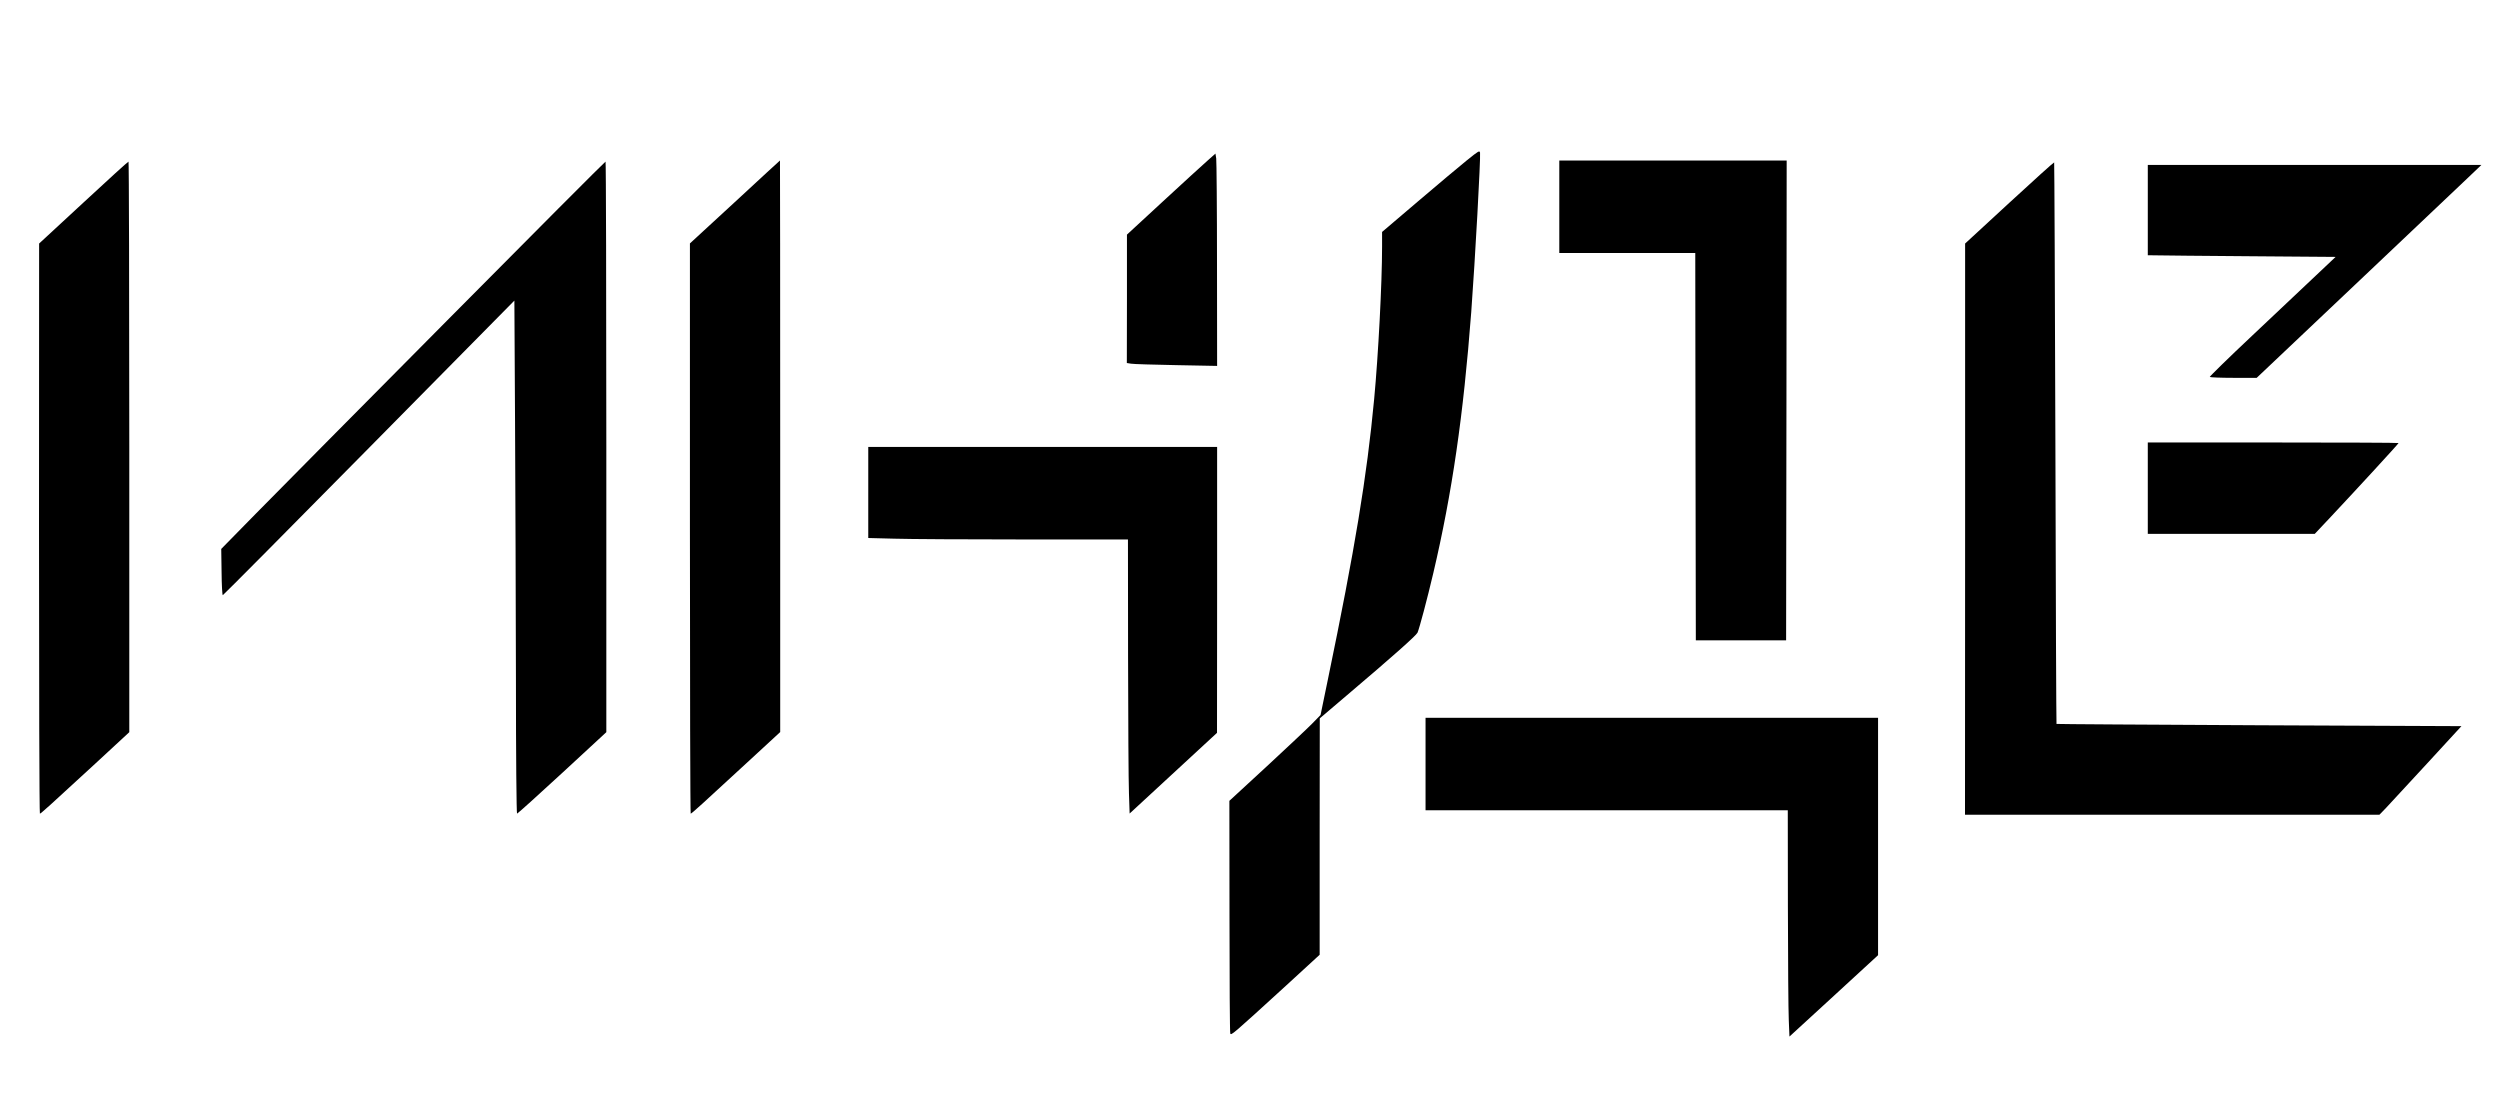
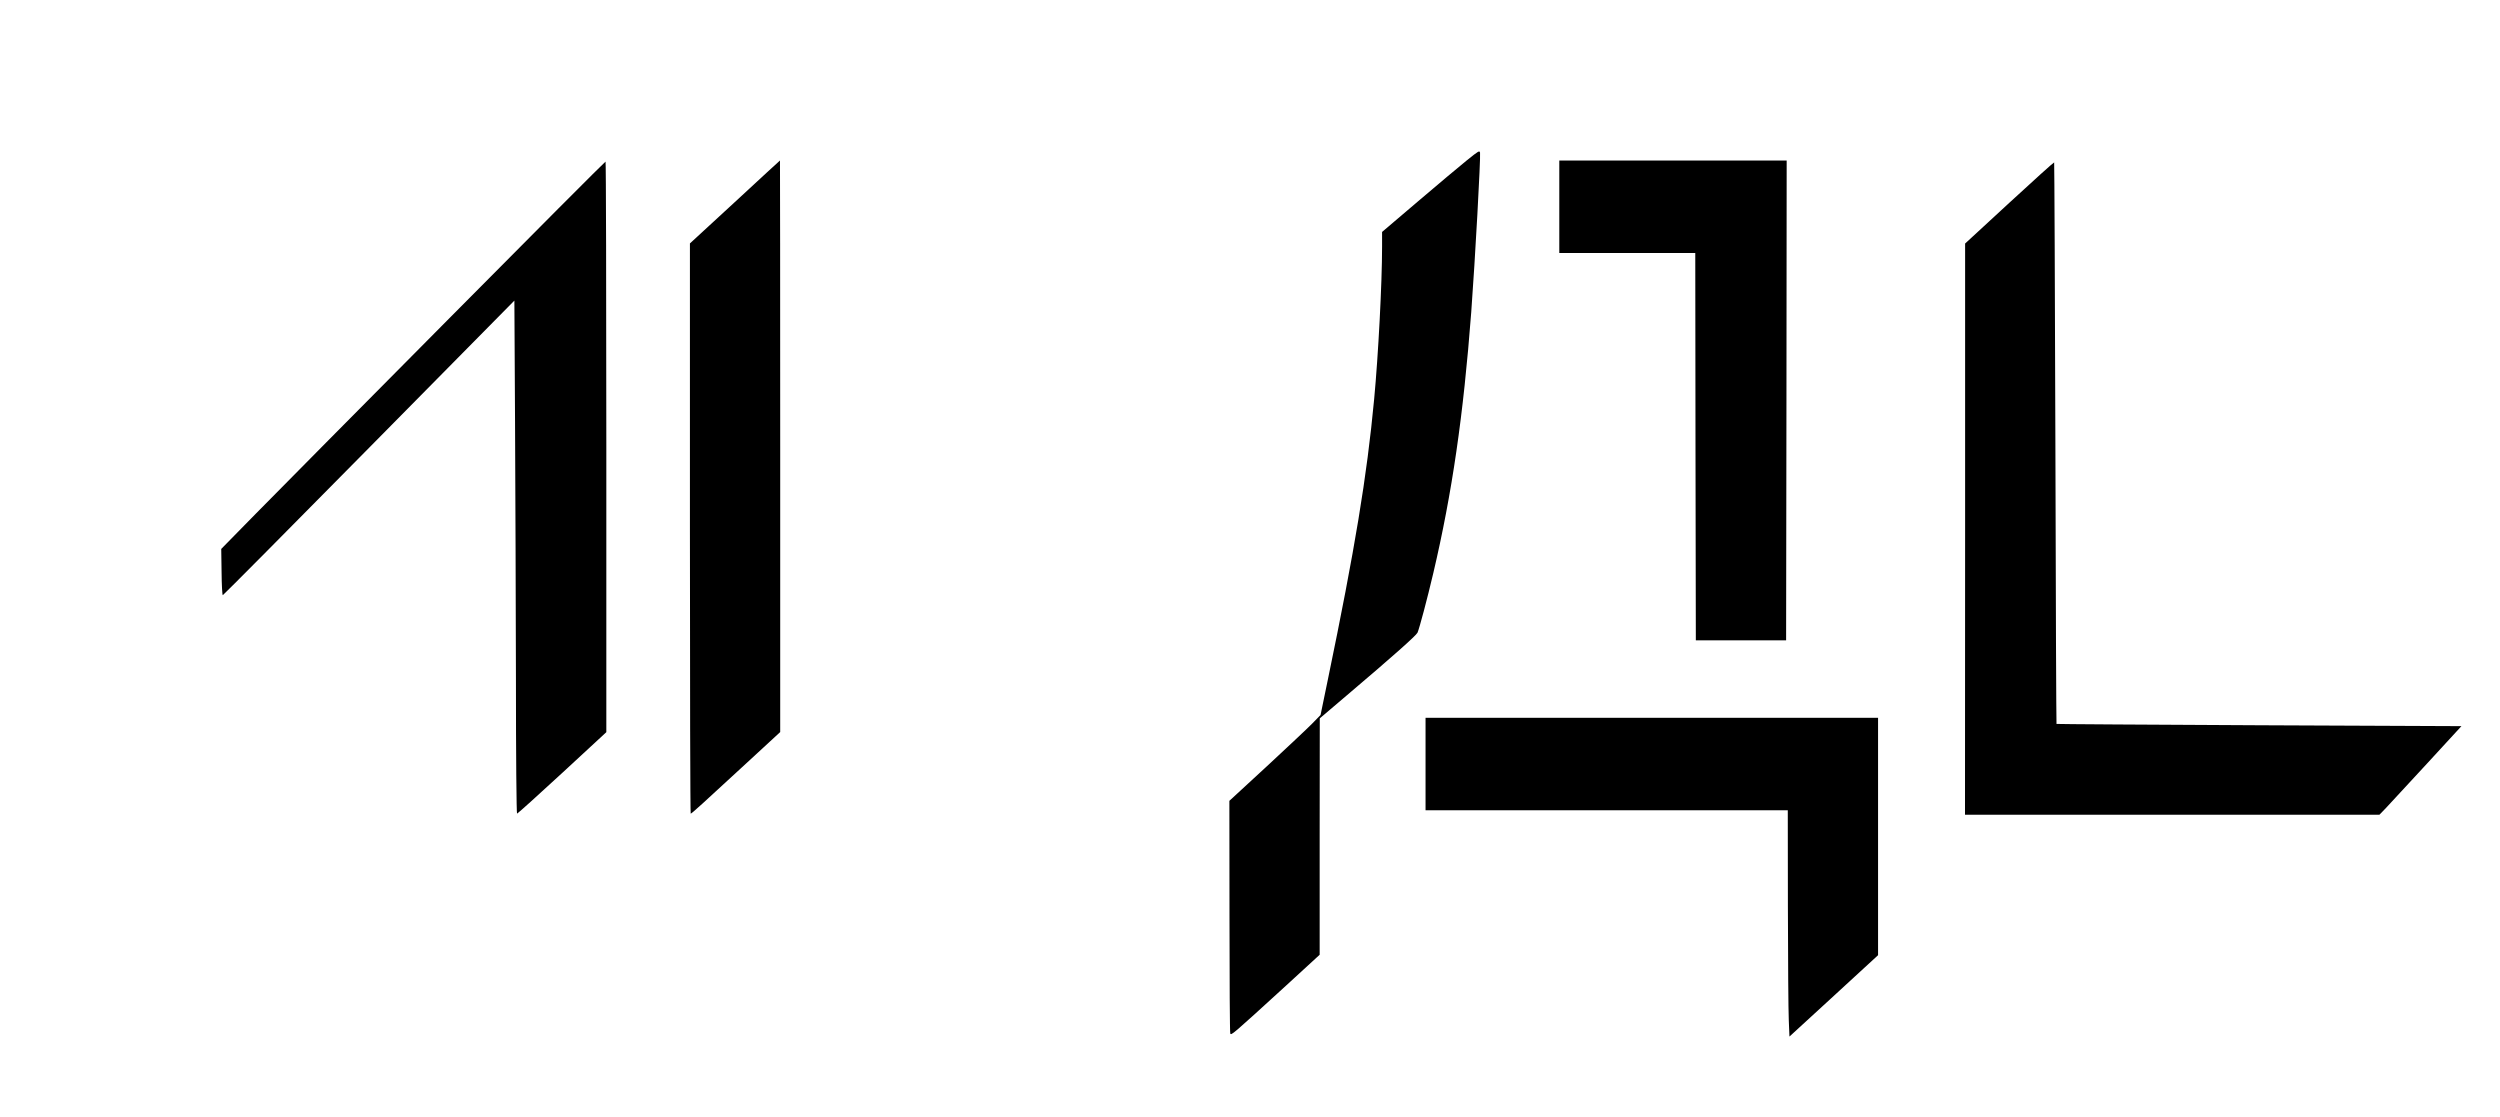
<svg xmlns="http://www.w3.org/2000/svg" version="1.0" width="2243pt" height="1002pt" viewBox="0 0 2243 1002" preserveAspectRatio="xMidYMid meet">
  <g transform="translate(0,1002) scale(0.1,-0.1)" fill="#000000" stroke="none">
    <path d="M13160 8581 c-63 -51 -260 -216 -437 -367 l-323 -275 0 -132 c0 -328 -34 -973 -71 -1367 -65 -693 -173 -1348 -416 -2520 l-65 -315 -76 -78 c-42 -43 -227 -216 -409 -385 l-333 -307 1 -1035 c0 -569 3 -1043 7 -1052 8 -20 14 -15 485 415 l317 291 0 1060 1 1061 241 205 c414 351 624 538 636 564 17 39 86 298 142 536 168 716 270 1415 340 2340 35 471 85 1382 79 1429 -4 23 -11 19 -119 -68z" />
-     <path d="M10833 8578 c-39 -34 -218 -198 -397 -363 l-325 -300 0 -576 -1 -576 38 -6 c20 -4 202 -9 405 -13 l367 -7 -1 909 c0 500 -4 929 -7 952 l-7 44 -72 -64z" />
    <path d="M6593 8207 l-403 -371 0 -2558 c0 -1407 3 -2558 7 -2558 8 0 101 84 496 449 l307 283 0 2564 c0 1410 -1 2564 -2 2564 -2 -1 -184 -168 -405 -373z" />
    <path d="M13990 8165 l0 -415 610 0 610 0 2 -1737 3 -1738 405 0 405 0 3 2153 2 2152 -1020 0 -1020 0 0 -415z" />
-     <path d="M748 8202 l-397 -367 -1 -2557 c0 -1407 3 -2558 8 -2558 8 0 83 67 495 447 l307 284 0 2559 c0 1408 -3 2560 -7 2560 -5 0 -187 -166 -405 -368z" />
    <path d="M4014 7147 c-776 -782 -1550 -1564 -1720 -1737 l-309 -315 3 -207 c1 -115 6 -208 11 -208 4 0 595 595 1312 1322 l1304 1321 6 -1094 c3 -602 7 -1637 8 -2301 0 -694 5 -1208 10 -1208 5 0 187 164 405 365 l396 366 0 2559 c0 1408 -3 2560 -7 2560 -5 0 -643 -640 -1419 -1423z" />
    <path d="M18028 8201 l-397 -366 0 -2562 -1 -2563 1859 0 1859 0 60 62 c32 35 198 214 368 398 l308 335 -1814 8 c-998 5 -1817 10 -1819 12 -2 3 -7 1136 -10 2519 -4 1383 -9 2517 -11 2519 -3 2 -184 -161 -402 -362z" />
-     <path d="M19270 8135 l0 -405 78 -1 c42 -1 421 -5 842 -8 l765 -6 -180 -170 c-99 -93 -354 -334 -567 -535 -213 -200 -384 -368 -382 -372 3 -4 99 -8 213 -8 l208 0 879 832 c483 457 937 887 1008 955 l129 123 -1497 0 -1496 0 0 -405z" />
-     <path d="M19270 5640 l0 -410 749 0 749 0 144 153 c232 247 608 656 608 662 0 3 -506 5 -1125 5 l-1125 0 0 -410z" />
-     <path d="M7790 5602 l0 -409 233 -6 c127 -4 652 -7 1165 -7 l932 0 1 -1047 c1 -577 4 -1130 8 -1230 l6 -182 392 362 392 362 1 1283 0 1282 -1565 0 -1565 0 0 -408z" />
    <path d="M12790 3165 l0 -415 1625 0 1625 0 1 -867 c1 -478 4 -934 8 -1016 l6 -147 398 365 397 365 0 1065 0 1065 -2030 0 -2030 0 0 -415z" />
  </g>
</svg>